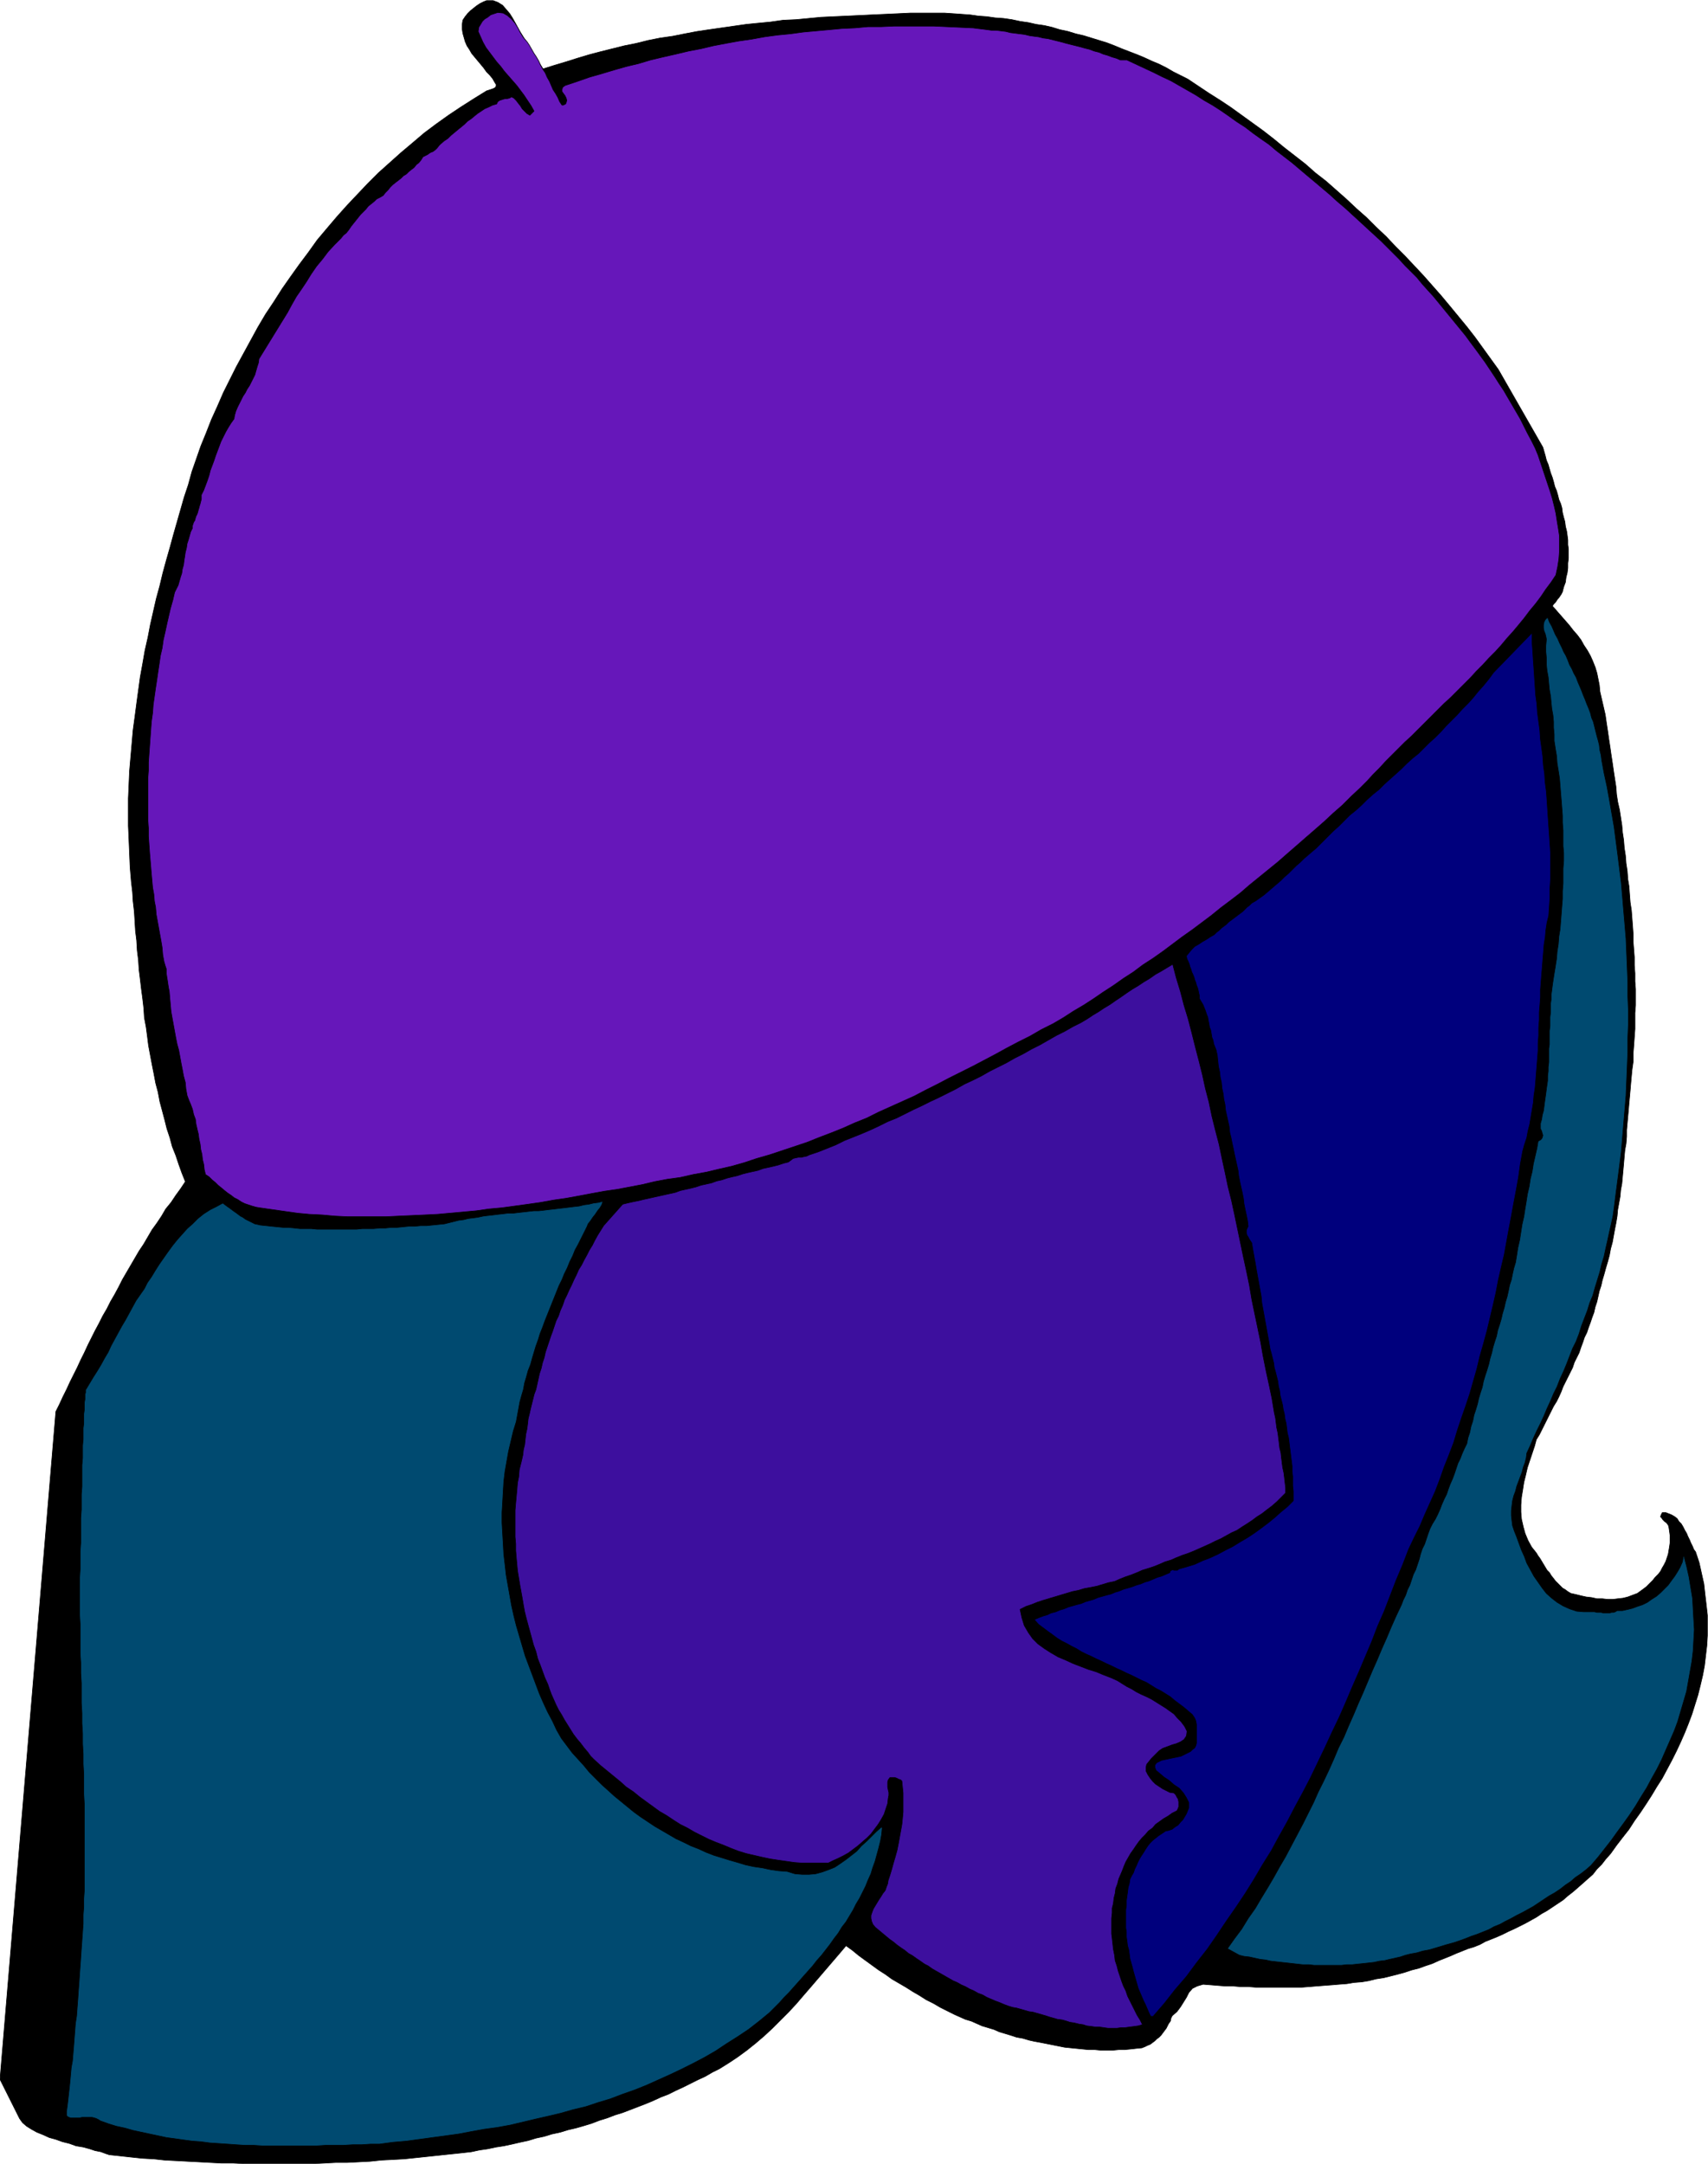
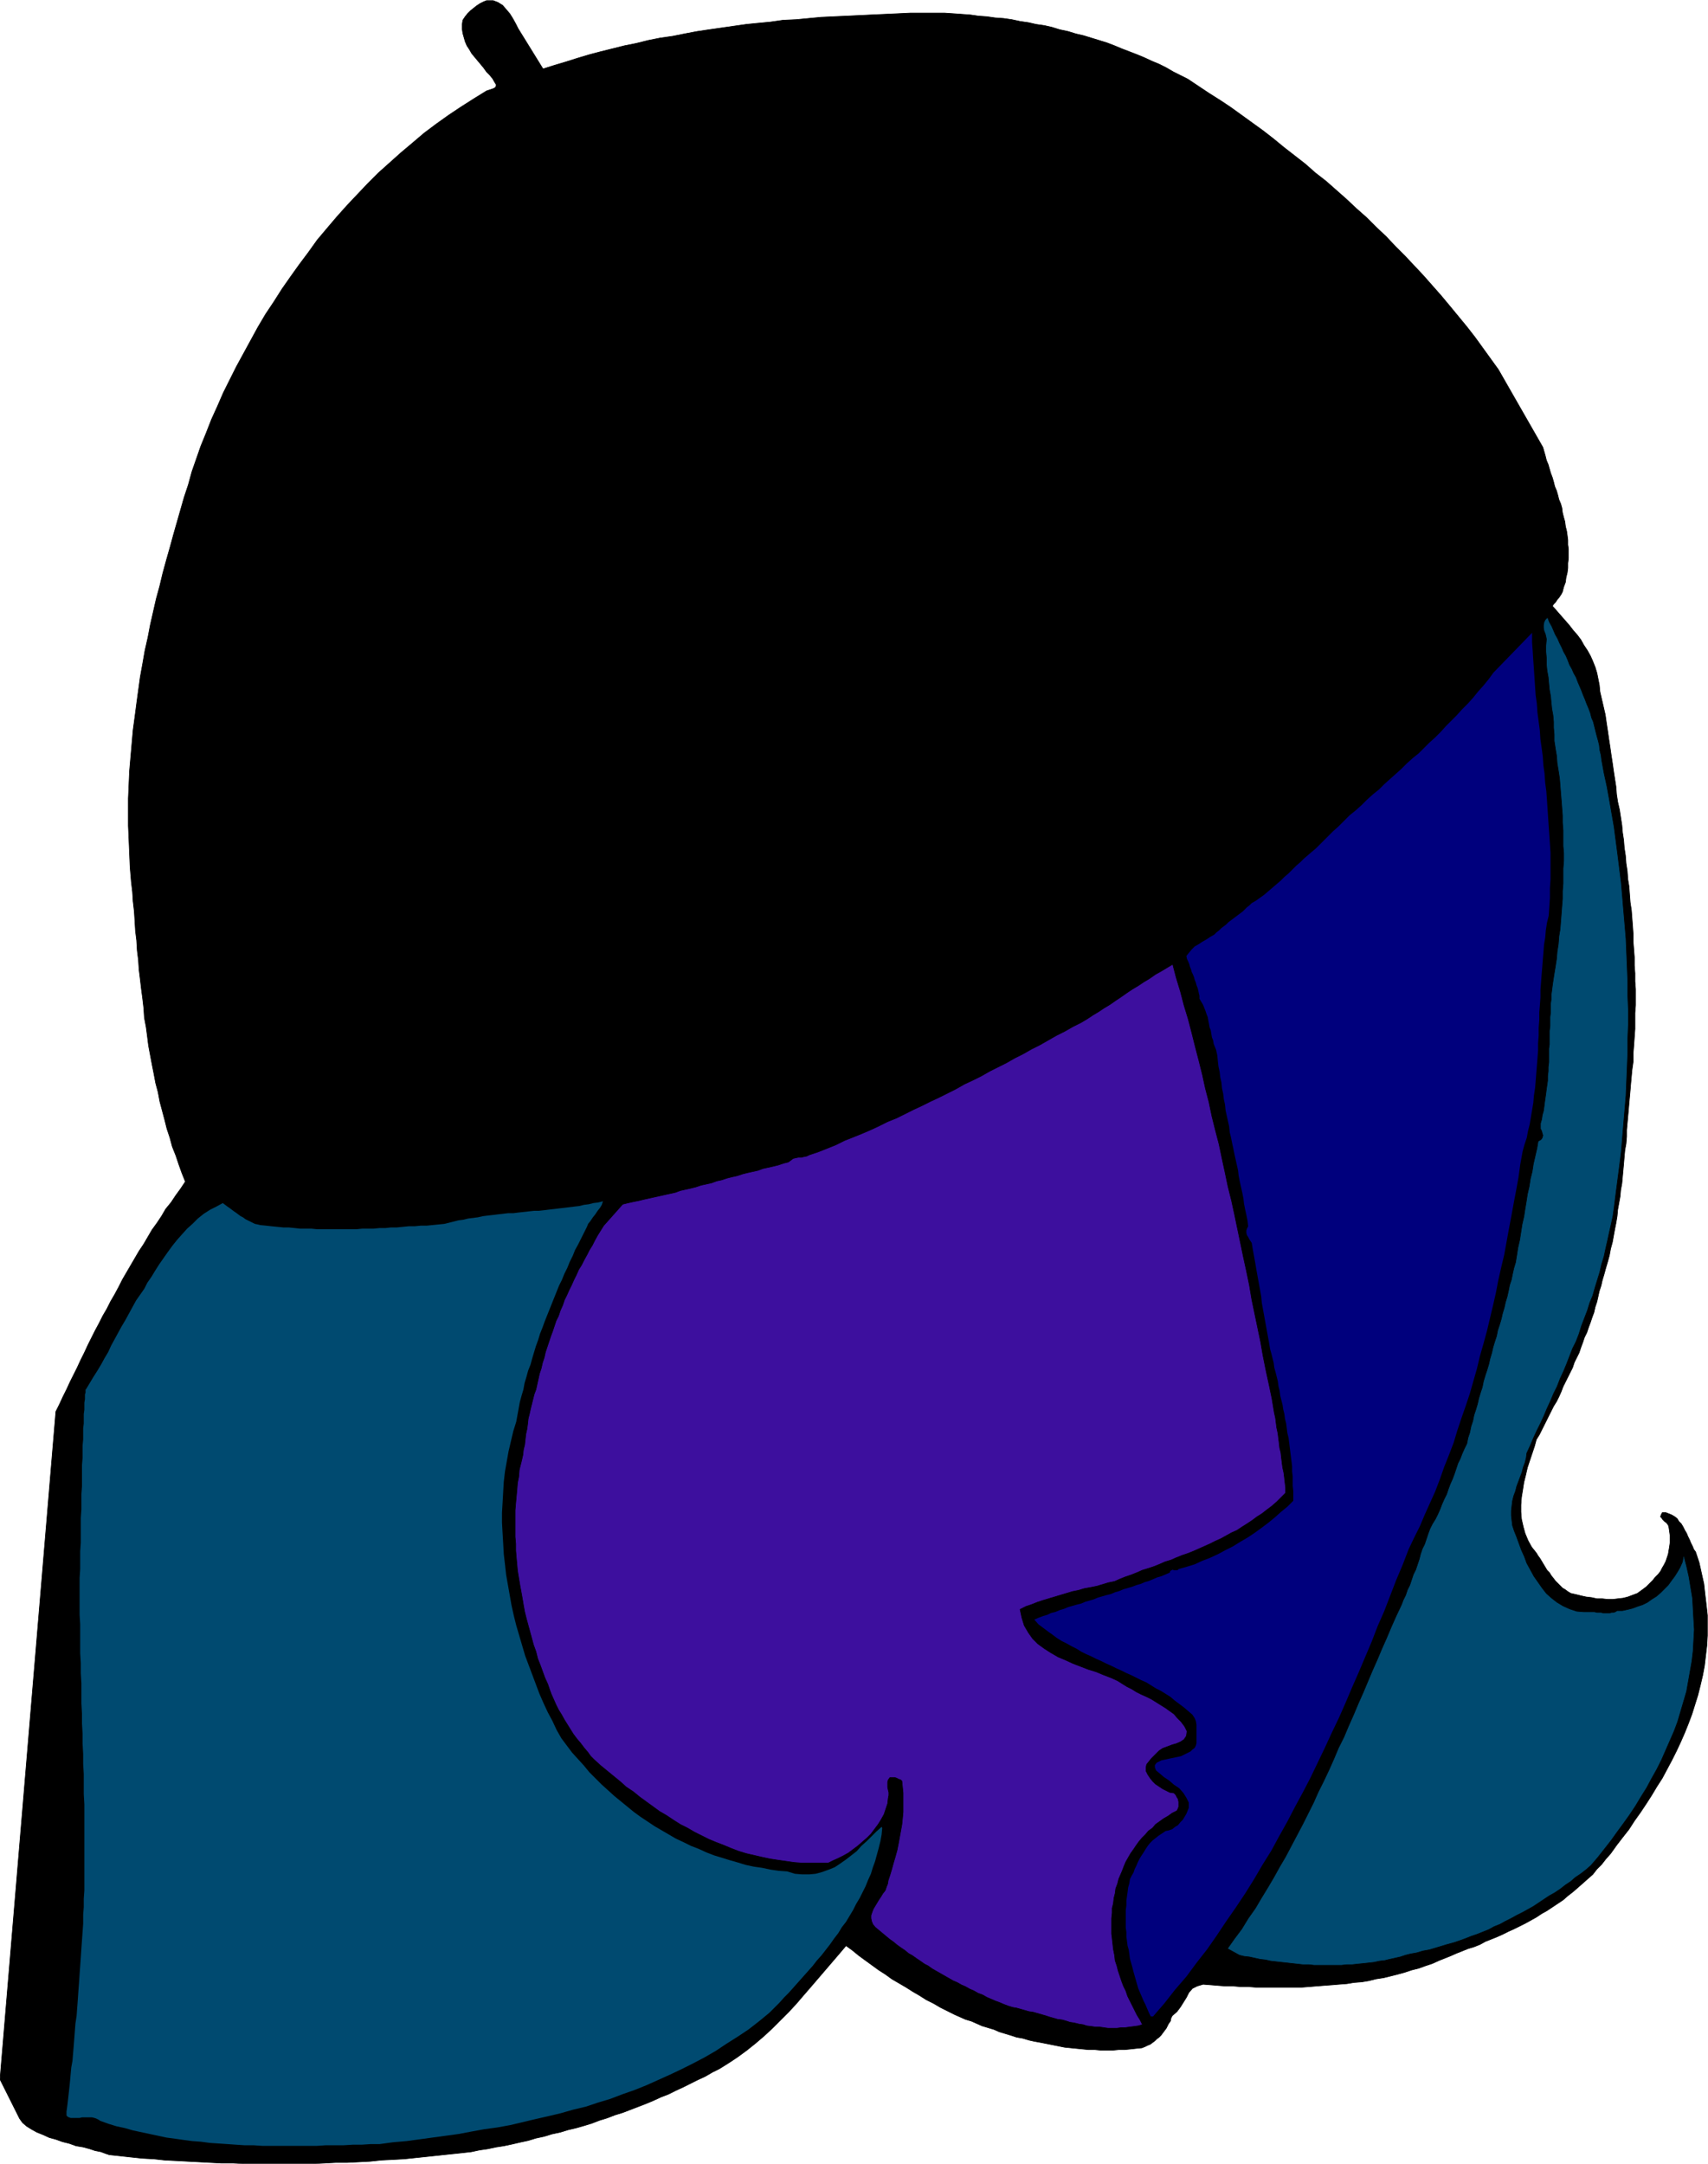
<svg xmlns="http://www.w3.org/2000/svg" fill-rule="evenodd" height="588.515" preserveAspectRatio="none" stroke-linecap="round" viewBox="0 0 2875 3642" width="464.634">
  <style>.pen0{stroke:#000;stroke-width:1;stroke-linejoin:round}.pen1{stroke:none}.brush2{fill:#004a70}</style>
  <path class="pen1" style="fill:#000" d="m0 3500 94-1124 6-12 6-13 6-12 6-13 6-12 6-12 6-13 6-12 6-13 6-12 6-12 7-13 6-12 7-12 6-12 7-12 7-13 6-12 7-12 7-12 7-12 7-12 8-12 7-12 7-12 8-11 8-12 7-12 9-11 8-12 8-11 8-12-6-15-5-14-5-15-6-15-4-15-5-15-4-16-4-15-4-15-3-16-4-15-3-16-3-15-3-16-3-16-2-16-2-15-3-16-1-16-2-17-2-15-2-17-2-16-1-16-2-16-1-17-2-16-1-17-1-16-2-17-1-16-2-17-2-24-1-23-1-24-1-23v-46l1-23 1-23 2-23 2-23 2-23 3-22 3-23 3-22 3-22 4-22 4-23 5-22 4-21 5-22 5-22 6-22 5-21 6-22 6-21 6-22 6-21 6-21 6-21 7-21 6-22 7-20 8-23 9-22 9-23 10-22 10-23 11-22 11-22 12-22 12-22 12-22 13-22 14-21 14-22 14-20 15-21 15-20 15-21 16-19 17-20 17-19 17-18 18-19 18-18 19-17 19-17 19-16 20-17 20-15 21-15 21-14 22-14 21-13 3-1 3-1 3-1 3-1 3-2 1-2v-3l-2-3-4-7-5-6-5-5-5-7-5-6-5-6-5-6-5-6-4-7-4-6-3-7-2-7-2-7-1-7v-8l1-7 4-6 4-5 5-5 5-4 5-4 6-4 6-3 5-2h11l8 3 8 5 6 7 6 7 5 8 5 9 4 8 42 68 19-6 20-6 19-6 20-6 19-5 20-5 20-5 20-4 20-5 20-4 21-3 20-4 21-4 20-3 21-3 21-3 21-3 20-2 21-2 21-3 22-1 21-2 21-2 21-1 22-1 21-1 21-1 22-1 22-1 21-1h58l15 1 14 1 14 1 14 2 14 1 14 2 14 1 14 2 14 3 14 2 13 3 14 2 13 3 13 4 14 3 13 4 13 3 13 4 13 4 13 4 13 5 12 5 13 5 13 5 12 5 13 6 12 5 12 6 12 7 12 6 12 6 18 12 18 12 19 12 18 12 18 13 18 13 18 13 18 14 17 14 18 14 18 14 17 15 18 14 17 15 17 15 17 16 17 15 16 16 17 16 16 17 16 16 16 17 15 16 15 17 15 17 15 18 14 17 14 17 14 18 13 18 13 18 13 18 75 131 2 7 2 7 2 8 3 7 2 7 2 7 3 8 2 7 2 8 3 7 2 7 2 8 3 7 2 7 1 8 2 8 2 7 1 8 2 8 1 7 1 8v8l1 7v16l-1 8v8l-1 8-2 8-1 8-3 8-2 8-2 4-2 3-2 3-2 2-2 3-2 3-3 3-2 3 7 8 7 8 7 8 7 8 7 9 7 8 6 8 5 9 6 9 5 9 4 9 4 10 3 10 2 10 2 10 1 11 3 13 3 13 3 13 2 14 2 13 2 14 2 13 2 14 2 13 2 14 2 13 2 13 1 13 2 13 3 13 2 13 2 13 1 12 2 13 1 13 2 13 1 13 2 13 1 14 2 12 1 14 1 13 2 13 1 13 1 13 1 14v13l1 13 1 13v14l1 13v14l1 13v27l-1 13v27l-1 14-1 14-1 13v14l-2 14-1 11-1 11-1 12-1 11-1 11-1 12-1 11-1 11-1 11v11l-1 12-2 11-1 11-1 12-1 11-1 11-1 11-2 11-1 11-2 11-2 11-1 11-2 12-2 10-2 11-2 11-3 11-2 11-3 11-3 10-3 11-3 10-2 9-3 9-2 9-2 9-3 9-2 9-3 8-3 9-3 8-3 9-4 8-3 9-3 8-3 9-4 8-4 8-3 9-4 8-4 8-4 8-4 8-3 8-4 9-4 8-5 8-4 8-4 8-4 8-4 8-4 8-4 8-5 8-3 11-4 12-4 12-4 12-3 13-3 12-2 13-2 12-1 13v12l1 12 3 13 3 11 5 12 6 11 8 10 3 5 3 4 3 5 3 5 3 5 3 5 4 4 3 5 4 5 3 4 4 4 4 4 4 4 5 3 4 3 5 3 9 2 8 2 9 2 9 1 9 2h9l9 1h9l8-1 9-1 8-2 8-3 8-3 7-5 8-6 6-6 5-5 4-5 5-5 4-5 3-6 3-5 3-6 2-6 2-6 1-6 1-6 1-7v-13l-1-7-1-7-1-3-3-4-3-2-3-3-2-3-2-2 1-3 2-4h6l5 2 5 2 5 3 4 3 3 5 4 4 3 5 3 6 3 5 2 5 3 6 2 5 3 6 2 5 3 4 6 18 4 18 4 18 2 18 2 17 2 18v34l-1 17-2 17-2 17-3 16-4 17-4 16-5 16-5 16-6 16-6 15-7 16-7 15-8 16-8 15-8 15-9 14-9 15-9 14-10 15-10 14-9 14-11 14-10 13-10 14-8 9-7 9-8 8-7 9-8 7-9 8-8 7-8 7-9 7-8 7-9 6-9 6-9 6-9 5-9 6-9 5-9 5-10 5-10 5-9 4-10 5-9 4-10 4-10 4-9 5-10 4-10 3-10 4-10 4-9 4-10 4-10 4-11 5-12 4-11 4-12 3-12 4-11 3-12 3-12 3-13 2-12 3-12 2-13 1-12 2-13 1-12 1-13 1-13 1-12 1-13 1h-77l-13-1h-13l-12-1h-13l-13-1-12-1-13-1-10 3-8 4-6 7-4 8-5 8-5 8-6 8-8 7-2 4-1 5-3 4-2 4-2 4-3 4-3 4-3 4-3 3-4 3-3 3-4 3-4 3-5 2-4 2-5 2-10 1-9 1-10 1h-10l-10 1h-20l-10-1h-11l-10-1-10-1-10-1-10-1-10-2-10-2-10-2-10-2-11-2-9-2-10-3-11-2-9-3-10-3-10-3-9-4-10-3-10-3-9-4-9-4-10-3-9-4-9-4-12-6-12-6-12-7-12-6-11-7-12-7-11-7-12-7-12-7-11-8-11-7-11-8-11-8-11-8-11-9-11-8-11 13-12 14-12 14-12 14-12 14-13 15-12 14-13 14-13 13-14 14-14 13-14 12-15 12-15 11-15 10-16 10-12 6-12 7-13 6-12 6-12 6-13 6-12 6-13 5-13 6-12 5-13 5-13 5-13 5-13 4-13 5-13 4-13 5-13 4-14 4-13 3-13 4-14 3-13 4-14 3-13 4-14 3-13 3-14 3-13 2-14 3-14 2-14 3-18 2-19 2-19 2-19 2-19 2-19 2-19 1-19 1-19 2-19 1-20 1h-19l-19 1-19 1H411l-19-1h-20l-19-1-19-1-19-1-19-1-19-1-18-2-19-1-19-2-18-2-19-2-6-2-8-3-10-2-9-3-11-3-12-2-11-4-12-3-11-4-11-3-11-5-10-4-9-5-8-5-7-6-5-7-33-66z" />
  <path class="pen0" fill="none" d="m0 3500 94-1124h0l6-12 6-13 6-12 6-13 6-12 6-12 6-13 6-12 6-13 6-12 6-12 7-13 6-12 7-12 6-12 7-12 7-13 6-12 7-12 7-12 7-12 7-12 8-12 7-12 7-12 8-11 8-12 7-12 9-11 8-12 8-11 8-12h0l-6-15-5-14-5-15-6-15-4-15-5-15-4-16-4-15-4-15-3-16-4-15-3-16-3-15-3-16-3-16-2-16-2-15-3-16-1-16-2-17-2-15-2-17-2-16-1-16-2-16-1-17-2-16-1-17-1-16-2-17-1-16-2-17h0l-2-24-1-23-1-24-1-23v-46l1-23 1-23 2-23 2-23 2-23 3-22 3-23 3-22 3-22 4-22 4-23 5-22 4-21 5-22 5-22 6-22 5-21 6-22 6-21 6-22 6-21 6-21 6-21 7-21 6-22 7-20h0l8-23 9-22 9-23 10-22 10-23 11-22 11-22 12-22 12-22 12-22 13-22 14-21 14-22 14-20 15-21 15-20 15-21 16-19 17-20 17-19 17-18 18-19 18-18 19-17 19-17 19-16 20-17 20-15 21-15 21-14 22-14 21-13h0l3-1 3-1 3-1 3-1 3-2 1-2v-3l-2-3h0l-4-7-5-6-5-5-5-7-5-6-5-6-5-6-5-6-4-7-4-6-3-7-2-7-2-7-1-7v-8l1-7h0l4-6 4-5 5-5 5-4 5-4 6-4 6-3 5-2h11l8 3 8 5 6 7 6 7 5 8 5 9 4 8 42 68h0l19-6 20-6 19-6 20-6 19-5 20-5 20-5 20-4 20-5 20-4 21-3 20-4 21-4 20-3 21-3 21-3 21-3 20-2 21-2 21-3 22-1 21-2 21-2 21-1 22-1 21-1 21-1 22-1 22-1 21-1h58l15 1 14 1 14 1 14 2 14 1 14 2 14 1 14 2 14 3 14 2 13 3 14 2 13 3 13 4 14 3 13 4 13 3 13 4 13 4 13 4 13 5 12 5 13 5 13 5 12 5 13 6 12 5 12 6 12 7 12 6 12 6h0l18 12 18 12 19 12 18 12 18 13 18 13 18 13 18 14 17 14 18 14 18 14 17 15 18 14 17 15 17 15 17 16 17 15 16 16 17 16 16 17 16 16 16 17 15 16 15 17 15 17 15 18 14 17 14 17 14 18 13 18 13 18 13 18 75 131h0l2 7 2 7 2 8 3 7 2 7 2 7 3 8 2 7 2 8 3 7 2 7 2 8 3 7 2 7 1 8 2 8 2 7 1 8 2 8 1 7 1 8v8l1 7v16l-1 8v8l-1 8-2 8-1 8-3 8-2 8h0l-2 4-2 3-2 3-2 2-2 3-2 3-3 3-2 3h0l7 8 7 8 7 8 7 8 7 9 7 8 6 8 5 9 6 9 5 9 4 9 4 10 3 10 2 10 2 10 1 11h0l3 13 3 13 3 13 2 14 2 13 2 14 2 13 2 14 2 13 2 14 2 13 2 13 1 13 2 13 3 13 2 13h0l2 13 1 12 2 13 1 13 2 13 1 13 2 13 1 14 2 12 1 14 1 13 2 13 1 13 1 13 1 14v13l1 13 1 13v14l1 13v14l1 13v27l-1 13v27l-1 14-1 14-1 13v14l-2 14h0l-1 11-1 11-1 12-1 11-1 11-1 12-1 11-1 11-1 11v11l-1 12-2 11-1 11-1 12-1 11-1 11-1 11-2 11-1 11-2 11-2 11-1 11-2 12-2 10-2 11-2 11-3 11-2 11-3 11-3 10-3 11-3 10h0l-2 9-3 9-2 9-2 9-3 9-2 9-3 8-3 9-3 8-3 9-4 8-3 9-3 8-3 9-4 8-4 8-3 9-4 8-4 8-4 8-4 8-3 8-4 9-4 8-5 8-4 8-4 8-4 8-4 8-4 8-4 8-5 8h0l-3 11-4 12-4 12-4 12-3 13-3 12-2 13-2 12-1 13v12l1 12 3 13 3 11 5 12 6 11 8 10h0l3 5 3 4 3 5 3 5 3 5 3 5 4 4 3 5 4 5 3 4 4 4 4 4 4 4 5 3 4 3 5 3h0l9 2 8 2 9 2 9 1 9 2h9l9 1h9l8-1 9-1 8-2 8-3 8-3 7-5 8-6 6-6h0l5-5 4-5 5-5 4-5 3-6 3-5 3-6 2-6 2-6 1-6 1-6 1-7v-13l-1-7-1-7h0l-1-3-3-4-3-2-3-3-2-3-2-2 1-3 2-4h6l5 2 5 2 5 3 4 3 3 5 4 4 3 5 3 6 3 5 2 5 3 6 2 5 3 6 2 5 3 4h0l6 18 4 18 4 18 2 18 2 17 2 18v34l-1 17-2 17-2 17-3 16-4 17-4 16-5 16-5 16-6 16-6 15-7 16-7 15-8 16-8 15-8 15-9 14-9 15-9 14-10 15-10 14-9 14-11 14-10 13-10 14h0l-8 9-7 9-8 8-7 9-8 7-9 8-8 7-8 7-9 7-8 7-9 6-9 6-9 6-9 5-9 6-9 5-9 5-10 5-10 5-9 4-10 5-9 4-10 4-10 4-9 5-10 4-10 3-10 4-10 4-9 4-10 4-10 4h0l-11 5-12 4-11 4-12 3-12 4-11 3-12 3-12 3-13 2-12 3-12 2-13 1-12 2-13 1-12 1-13 1-13 1-12 1-13 1h-77l-13-1h-13l-12-1h-13l-13-1-12-1-13-1h0l-10 3-8 4-6 7-4 8-5 8-5 8-6 8-8 7h0l-2 4-1 5-3 4-2 4-2 4-3 4-3 4-3 4-3 3-4 3-3 3-4 3-4 3-5 2-4 2-5 2h0l-10 1-9 1-10 1h-10l-10 1h-20l-10-1h-11l-10-1-10-1-10-1-10-1-10-2-10-2-10-2-10-2-11-2-9-2-10-3-11-2-9-3-10-3-10-3-9-4-10-3-10-3-9-4-9-4-10-3-9-4-9-4h0l-12-6-12-6-12-7-12-6-11-7-12-7-11-7-12-7-12-7-11-8-11-7-11-8-11-8-11-8-11-9-11-8h0l-11 13-12 14-12 14-12 14-12 14-13 15-12 14-13 14-13 13-14 14-14 13-14 12-15 12-15 11-15 10-16 10h0l-12 6-12 7-13 6-12 6-12 6-13 6-12 6-13 5-13 6-12 5-13 5-13 5-13 5-13 4-13 5-13 4-13 5-13 4-14 4-13 3-13 4-14 3-13 4-14 3-13 4-14 3-13 3-14 3-13 2-14 3-14 2-14 3h0l-18 2-19 2-19 2-19 2-19 2-19 2-19 1-19 1-19 2-19 1-20 1h-19l-19 1-19 1H411l-19-1h-20l-19-1-19-1-19-1-19-1-19-1-18-2-19-1-19-2-18-2-19-2h0l-6-2-8-3-10-2-9-3-11-3-12-2-11-4-12-3-11-4-11-3-11-5-10-4-9-5-8-5-7-6-5-7-33-66" />
  <path class="pen1 brush2" d="m112 3561 2 2 2 1 3 1h15l4-1h17l4 1 3 1 4 2 3 2 14 5 13 4 14 3 14 4 14 3 14 3 14 3 14 3 15 2 14 2 15 2 14 1 15 2 15 1 15 1 14 1 15 1h15l15 1h91l15-1h30l16-1h15l15-1h15l22-3 23-2 22-3 22-3 22-3 22-3 21-4 22-4 22-3 22-4 21-5 21-5 22-5 21-5 21-6 21-5 21-7 20-6 21-8 20-7 20-8 20-9 20-9 19-9 20-10 19-10 19-11 18-12 19-12 18-12 18-14 17-14 8-8 9-9 8-9 8-8 8-9 8-9 8-9 8-9 8-9 7-9 8-9 7-9 7-9 7-10 7-9 6-10 7-9 6-10 6-10 5-10 6-10 5-10 5-10 4-10 5-11 3-10 4-11 3-11 3-11 3-12 2-11 1-11-1-2-9 8-8 8-8 8-9 8-8 9-9 7-9 7-10 7-9 6-10 4-11 4-11 3-11 1h-12l-12-1-13-4-14-1-14-2-14-3-14-2-14-3-13-4-14-4-13-4-13-4-13-5-13-6-13-5-12-6-13-6-12-7-12-7-12-7-12-8-12-8-11-8-11-9-11-9-11-9-11-10-10-9-10-10-11-11-9-11-10-11-10-11-9-12-9-12-8-14-7-15-8-15-7-15-7-16-6-16-6-16-6-16-6-16-5-17-5-17-5-17-4-16-4-18-3-17-3-17-3-17-2-18-2-17-1-18-1-17-1-18v-17l1-17 1-18 1-17 2-17 3-17 3-17 4-17 4-17 5-16 2-11 2-11 2-11 3-11 3-10 2-11 3-10 3-11 4-10 3-11 3-10 3-10 4-11 3-10 4-10 4-11 4-10 4-10 4-10 4-10 4-10 4-10 5-10 4-10 5-10 4-10 5-10 4-10 5-9 5-10 5-10 5-10 2-5 4-5 4-6 4-5 4-6 4-5 3-5 2-6-8 2-8 1-8 2-8 1-8 2-9 1-8 1-8 1-9 1-8 1-9 1-8 1-9 1h-8l-9 1-9 1-9 1-8 1h-9l-8 1-9 1-8 1-9 1-8 1-9 2-8 1-8 1-8 2-8 1-8 2-8 2-8 2-10 1-10 1-10 1h-10l-10 1h-10l-10 1-10 1h-10l-9 1h-10l-10 1h-19l-10 1h-66l-10-1h-19l-9-1-10-1h-9l-10-1-10-1-9-1-10-1-4-1-5-1-4-2-4-2-4-2-4-2-4-3-4-2-4-3-4-3-3-2-4-3-4-3-3-2-4-3-4-3-11 6-10 5-11 7-10 8-9 9-9 8-9 10-8 9-8 10-8 11-7 10-7 10-7 11-6 10-7 10-5 10-7 10-7 10-6 11-6 11-6 11-6 10-6 11-6 11-6 11-5 11-6 10-6 11-6 10-7 11-6 10-6 10-1 1v5l-1 3v8l-1 6v12l-1 7v16l-1 8v19l-1 10v21l-1 12v36l-1 13v26l-1 14v42l-1 14v30l-1 15v62l1 16v49l1 16v17l1 17v34l1 17v17l1 17v17l1 17v17l1 17v34l1 17v145l-1 14v14l-1 13v15l-1 14-1 14-1 14-1 15-1 14-1 14-1 15-1 13-1 15-1 13-1 14-2 13-1 13-1 13-1 13-1 12-1 12-2 11-1 11-1 11-1 10-1 9-1 9-1 9-1 8-1 7v7z" />
-   <path class="pen0" fill="none" d="M112 3561h0l2 2 2 1 3 1h15l4-1h17l4 1 3 1 4 2 3 2h0l14 5 13 4 14 3 14 4 14 3 14 3 14 3 14 3 15 2 14 2 15 2 14 1 15 2 15 1 15 1 14 1 15 1h15l15 1h91l15-1h30l16-1h15l15-1h15l22-3 23-2 22-3 22-3 22-3 22-3 21-4 22-4 22-3 22-4 21-5 21-5 22-5 21-5 21-6 21-5 21-7 20-6 21-8 20-7 20-8 20-9 20-9 19-9 20-10 19-10 19-11 18-12 19-12 18-12 18-14 17-14h0l8-8 9-9 8-9 8-8 8-9 8-9 8-9 8-9 8-9 7-9 8-9 7-9 7-9 7-10 7-9 6-10 7-9 6-10 6-10 5-10 6-10 5-10 5-10 4-10 5-11 3-10 4-11 3-11 3-11 3-12 2-11 1-11-1-2h0l-9 8-8 8-8 8-9 8-8 9-9 7-9 7-10 7-9 6-10 4-11 4-11 3-11 1h-12l-12-1-13-4h0l-14-1-14-2-14-3-14-2-14-3-13-4-14-4-13-4-13-4-13-5-13-6-13-5-12-6-13-6-12-7-12-7-12-7-12-8-12-8-11-8-11-9-11-9-11-9-11-10-10-9-10-10-11-11-9-11-10-11-10-11-9-12-9-12h0l-8-14-7-15-8-15-7-15-7-16-6-16-6-16-6-16-6-16-5-17-5-17-5-17-4-16-4-18-3-17-3-17-3-17-2-18-2-17-1-18-1-17-1-18v-17l1-17 1-18 1-17 2-17 3-17 3-17 4-17 4-17 5-16h0l2-11 2-11 2-11 3-11 3-10 2-11 3-10 3-11 4-10 3-11 3-10 3-10 4-11 3-10 4-10 4-11 4-10 4-10 4-10 4-10 4-10 4-10 5-10 4-10 5-10 4-10 5-10 4-10 5-9 5-10 5-10 5-10h0l2-5 4-5 4-6 4-5 4-6 4-5 3-5 2-6h0l-8 2-8 1-8 2-8 1-8 2-9 1-8 1-8 1-9 1-8 1-9 1-8 1-9 1h-8l-9 1-9 1-9 1-8 1h-9l-8 1-9 1-8 1-9 1-8 1-9 2-8 1-8 1-8 2-8 1-8 2-8 2-8 2h0l-10 1-10 1-10 1h-10l-10 1h-10l-10 1-10 1h-10l-9 1h-10l-10 1h-19l-10 1h-66l-10-1h-19l-9-1-10-1h-9l-10-1-10-1-9-1-10-1h0l-4-1-5-1-4-2-4-2-4-2-4-2-4-3-4-2-4-3-4-3-3-2-4-3-4-3-3-2-4-3-4-3h0l-11 6-10 5-11 7-10 8-9 9-9 8-9 10-8 9-8 10-8 11-7 10-7 10-7 11-6 10-7 10-5 10h0l-7 10-7 10-6 11-6 11-6 11-6 10-6 11-6 11-6 11-5 11-6 10-6 11-6 10-7 11-6 10-6 10h0l-1 1v5l-1 3v8l-1 6v12l-1 7v16l-1 8v19l-1 10v21l-1 12v36l-1 13v26l-1 14v42l-1 14v30h0l-1 15v62l1 16v49l1 16v17l1 17v34l1 17v17l1 17v17l1 17v17l1 17v34l1 17v132h0v13l-1 14v14l-1 13v15l-1 14-1 14-1 14-1 15-1 14-1 14-1 15-1 13-1 15-1 13-1 14-2 13-1 13-1 13-1 13-1 12-1 12-2 11-1 11-1 11-1 10-1 9-1 9-1 9-1 8-1 7v7" />
-   <path class="pen1" style="fill:#6617ba" d="m887 70 4 6 4 7 4 7 4 6 4 7 3 7 4 7 4 6 3 7 4 7 3 7 3 7 4 6 4 7 3 7 4 6h2l2-1 2-1 1-2 1-4-1-4-2-4-3-4-2-3v-3l1-4 4-3 21-7 20-7 21-6 20-6 21-6 21-5 20-6 21-5 22-5 21-5 21-4 21-5 21-4 22-4 21-3 22-4 22-3 21-2 22-3 22-2 22-2 21-2 22-1 22-2h22l22-1h67l22 1 22 1 22 1 8 1 8 1 8 1 7 1h8l8 1 8 1 8 2 8 1 8 1 8 1 8 2 7 1 8 1 8 2 8 1 8 2 8 2 8 2 7 2 8 2 8 2 8 2 7 2 8 2 8 3 8 2 7 3 7 2 8 3 7 2 7 3h11l15 7 15 7 15 7 14 7 15 7 14 8 14 8 14 8 14 9 14 8 14 9 13 9 14 10 14 9 13 10 14 10 13 9 13 11 13 10 13 10 13 11 13 11 12 10 13 11 13 11 12 11 13 11 12 11 12 11 13 12 12 11 12 11 10 10 10 10 10 10 10 11 10 10 10 10 9 11 9 10 10 11 9 11 9 11 9 11 9 11 9 11 9 11 8 11 9 12 8 11 8 11 8 12 8 12 7 11 8 12 7 12 7 12 7 12 7 12 6 12 6 12 7 13 6 12 5 12 4 12 4 12 4 12 4 12 4 12 4 13 3 12 3 13 2 13 2 12 2 13v26l-1 13-2 13-3 14-8 12-9 12-8 12-9 12-10 12-9 12-9 11-10 12-10 11-10 12-10 11-11 11-10 11-11 11-10 11-11 11-11 11-11 11-11 10-11 11-11 11-11 11-11 11-11 11-11 10-11 11-11 11-11 11-10 11-11 11-10 11-11 11-15 14-15 15-16 14-15 14-16 14-15 13-16 14-15 13-16 14-16 13-16 13-16 13-15 13-17 13-16 12-16 13-16 12-16 12-17 12-16 12-16 12-17 12-17 11-16 12-17 11-17 12-17 11-16 11-17 11-17 10-17 11-17 10-20 10-19 11-20 10-19 10-20 11-19 10-19 10-20 10-20 10-19 10-20 10-19 10-20 9-20 9-20 9-20 10-20 8-20 9-20 8-21 8-20 8-21 7-21 7-21 7-21 6-21 7-21 6-22 5-21 5-22 4-22 5-22 3-21 4-21 5-21 4-21 4-21 3-22 4-21 4-22 4-21 3-22 4-21 3-22 3-22 3-22 2-21 3-22 2-22 2-22 2-21 1-22 1-22 1-21 1h-65l-21-1-22-2-21-1-21-2-21-3-21-3-21-3-6-1-7-2-6-2-6-2-6-3-6-4-6-3-5-4-6-4-5-4-6-5-5-4-5-5-5-4-5-5-6-4-2-8-1-9-2-8-1-9-2-8-1-9-2-9-1-8-2-8-2-9-1-8-3-8-2-9-3-8-3-7-3-8-2-11-1-11-3-11-2-11-2-10-2-11-2-11-3-11-2-10-2-11-2-11-2-11-2-11-1-11-1-11-1-12-1-5-1-6-1-7-1-6-1-7v-7l-2-6-2-7-2-11-1-12-2-12-2-11-2-11-2-11-2-11-1-12-2-10-1-12-2-11-1-11-1-11-1-12-1-12-1-12-1-14-1-14v-14l-1-14v-70l1-13v-14l1-14 1-14 1-14 1-14 1-13 2-14 1-14 2-14 2-14 2-13 2-14 2-13 2-14 3-13 2-14 3-13 3-14 3-13 3-13 4-14 3-13 3-6 3-6 2-7 2-7 2-6 1-7 2-7 1-8 1-6 1-7 2-8 1-7 2-6 2-7 2-7 3-6v-4l1-3 1-3 2-3 1-4 1-3 2-4 1-3 1-4 1-3 1-4 1-3 1-4 1-4v-7l4-8 3-8 3-8 3-9 2-8 3-8 3-8 3-9 3-8 3-8 3-8 4-8 4-8 4-7 5-8 5-7 1-6 2-7 3-7 3-6 3-6 3-6 4-6 3-6 4-6 3-6 3-6 3-6 2-7 2-7 2-6 1-7 8-13 8-13 8-13 8-13 8-13 8-13 7-13 8-14 9-13 8-12 8-13 9-13 10-12 9-12 11-12 11-11 4-5 5-4 4-5 4-6 4-5 4-5 4-5 4-5 4-4 5-5 4-5 5-4 5-4 4-4 6-3 5-3 4-5 4-4 4-5 4-4 5-4 4-3 5-4 4-4 5-3 4-4 5-4 4-3 4-5 4-3 4-5 3-5 4-2 4-2 4-3 5-2 4-3 3-3 3-4 3-3 6-5 6-4 5-5 6-5 6-5 5-4 6-5 5-5 6-4 6-5 5-4 6-4 6-4 7-3 6-3 7-2 2-4 3-2 3-1 3-1 4-1h3l4-1 3-2 4 2 4 4 3 4 4 5 3 5 4 4 4 4 5 3 7-7-5-9-6-9-6-9-6-8-6-8-7-8-7-8-7-8-6-8-7-8-6-8-6-8-6-8-5-9-4-9-4-9 1-7 3-5 3-5 4-4 5-3 5-4 6-2 6-2 9 1 7 4 7 6 6 7 5 8 4 8 5 8 6 7z" />
-   <path class="pen0" fill="none" d="M887 70h0l4 6 4 7 4 7 4 6 4 7 3 7 4 7 4 6 3 7 4 7 3 7 3 7 4 6 4 7 3 7 4 6h2l2-1 2-1 1-2h0l1-4-1-4-2-4-3-4-2-3v-3l1-4 4-3h0l21-7 20-7 21-6 20-6 21-6 21-5 20-6 21-5 22-5 21-5 21-4 21-5 21-4 22-4 21-3 22-4 22-3 21-2 22-3 22-2 22-2 21-2 22-1 22-2h22l22-1h67l22 1 22 1 22 1h0l8 1 8 1 8 1 7 1h8l8 1 8 1 8 2 8 1 8 1 8 1 8 2 7 1 8 1 8 2 8 1 8 2 8 2 8 2 7 2 8 2 8 2 8 2 7 2 8 2 8 3 8 2 7 3 7 2 8 3 7 2 7 3h11l15 7 15 7 15 7 14 7 15 7 14 8 14 8 14 8 14 9 14 8 14 9 13 9 14 10 14 9 13 10 14 10 13 9 13 11 13 10 13 10 13 11 13 11 12 10 13 11 13 11 12 11 13 11 12 11 12 11 13 12 12 11 12 11h0l10 10 10 10 10 10 10 11 10 10 10 10 9 11 9 10 10 11 9 11 9 11 9 11 9 11 9 11 9 11 8 11 9 12 8 11 8 11 8 12 8 12 7 11 8 12 7 12 7 12 7 12 7 12 6 12 6 12 7 13 6 12 5 12h0l4 12 4 12 4 12 4 12 4 12 4 13 3 12 3 13 2 13 2 12 2 13v26l-1 13-2 13-3 14h0l-8 12-9 12-8 12-9 12-10 12-9 12-9 11-10 12-10 11-10 12-10 11-11 11-10 11-11 11-10 11-11 11-11 11-11 11-11 10-11 11-11 11-11 11-11 11-11 11-11 10-11 11-11 11-11 11-10 11-11 11-10 11-11 11h0l-15 14-15 15-16 14-15 14-16 14-15 13-16 14-15 13-16 14-16 13-16 13-16 13-15 13-17 13-16 12-16 13-16 12-16 12-17 12-16 12-16 12-17 12-17 11-16 12-17 11-17 12-17 11-16 11-17 11-17 10-17 11-17 10h0l-20 10-19 11-20 10-19 10-20 11-19 10-19 10-20 10-20 10-19 10-20 10-19 10-20 9-20 9-20 9-20 10-20 8-20 9-20 8-21 8-20 8-21 7-21 7-21 7-21 6-21 7-21 6-22 5-21 5-22 4-22 5-22 3h0l-21 4-21 5-21 4-21 4-21 3-22 4-21 4-22 4-21 3-22 4-21 3-22 3-22 3-22 2-21 3-22 2-22 2-22 2-21 1-22 1-22 1-21 1h-65l-21-1-22-2-21-1-21-2-21-3-21-3-21-3h0l-6-1-7-2-6-2-6-2-6-3-6-4-6-3-5-4-6-4-5-4-6-5-5-4-5-5-5-4-5-5-6-4h0l-2-8-1-9-2-8-1-9-2-8-1-9-2-9-1-8-2-8-2-9-1-8-3-8-2-9-3-8-3-7-3-8h0l-2-11-1-11-3-11-2-11-2-10-2-11-2-11-3-11-2-10-2-11-2-11-2-11-2-11-1-11-1-11-1-12h0l-1-5-1-6-1-7-1-6-1-7v-7l-2-6-2-7h0l-2-11-1-12-2-12-2-11-2-11-2-11-2-11-1-12-2-10-1-12-2-11-1-11-1-11-1-12-1-12-1-12h0l-1-14-1-14v-14l-1-14v-70l1-13v-14l1-14 1-14 1-14 1-14 1-13 2-14 1-14 2-14 2-14 2-13 2-14 2-13 2-14 3-13 2-14 3-13 3-14 3-13 3-13 4-14 3-13h0l3-6 3-6 2-7 2-7 2-6 1-7 2-7 1-8 1-6 1-7 2-8 1-7 2-6 2-7 2-7 3-6h0v-4l1-3 1-3 2-3 1-4 1-3 2-4 1-3 1-4 1-3 1-4 1-3 1-4 1-4v-7h0l4-8 3-8 3-8 3-9 2-8 3-8 3-8 3-9 3-8 3-8 3-8 4-8 4-8 4-7 5-8 5-7h0l1-6 2-7 3-7 3-6 3-6 3-6 4-6 3-6 4-6 3-6 3-6 3-6 2-7 2-7 2-6 1-7h0l8-13 8-13 8-13 8-13 8-13 8-13 7-13 8-14 9-13 8-12 8-13 9-13 10-12 9-12 11-12 11-11h0l4-5 5-4 4-5 4-6 4-5 4-5 4-5 4-5 4-4 5-5 4-5 5-4 5-4 4-4 6-3 5-3h0l4-5 4-4 4-5 4-4 5-4 4-3 5-4 4-4 5-3 4-4 5-4 4-3 4-5 4-3 4-5 3-5h0l4-2 4-2 4-3 5-2 4-3 3-3 3-4 3-3h0l6-5 6-4 5-5 6-5 6-5 5-4 6-5 5-5 6-4 6-5 5-4 6-4 6-4 7-3 6-3 7-2h0l2-4 3-2 3-1 3-1 4-1h3l4-1 3-2h0l4 2 4 4 3 4 4 5 3 5 4 4 4 4 5 3 7-7h0l-5-9-6-9-6-9-6-8-6-8-7-8-7-8-7-8-6-8-7-8-6-8-6-8-6-8-5-9-4-9-4-9h0l1-7 3-5 3-5 4-4 5-3 5-4 6-2 6-2h0l9 1 7 4 7 6 6 7 5 8 4 8 5 8 6 7" />
  <path class="pen1 brush2" d="m2696 1279 4 22 5 23 4 22 4 23 4 23 3 23 3 23 3 24 3 24 2 23 2 24 2 23 2 24 1 24 1 24 1 24v24l1 24v24l-1 24v24l-1 24-1 24-1 24-2 24-2 23-2 24-2 24-3 24-3 23-3 23-3 24-2 14-3 14-3 13-3 14-3 13-3 14-4 13-3 13-4 13-4 13-4 14-5 12-4 13-5 13-5 13-4 13-5 13-6 12-5 13-5 13-5 12-6 13-5 13-6 12-5 12-6 13-5 12-6 13-6 12-6 13-5 12-6 13-1 8-2 8-3 8-2 8-3 8-3 8-3 8-2 8-3 8-2 8-1 8-1 9v8l1 9 1 8 3 9 4 10 4 11 4 11 5 11 4 11 6 11 6 11 7 10 7 10 7 9 9 8 9 7 10 6 11 5 12 4 12 1h18l4 1h7l4 1h10l4-1h3l3-1 3-2h9l9-2 8-2 8-3 9-3 8-4 7-5 8-5 7-6 7-7 6-6 5-7 6-8 5-8 4-7 4-9 2-12 5 19 4 18 3 18 3 18 1 18 1 18 1 17-1 18-1 18-2 17-3 17-3 17-3 17-5 17-5 17-5 17-6 16-7 16-7 16-7 16-8 16-9 16-8 15-10 16-9 15-10 15-10 14-11 15-10 14-11 14-11 14-12 14-8 7-9 7-9 6-8 7-9 6-9 7-9 6-9 5-9 6-9 6-9 6-9 5-9 5-10 5-9 5-10 5-9 5-10 4-9 5-10 4-10 4-9 3-10 4-11 4-9 3-11 3-10 3-10 3-10 3-11 2-10 3-11 2-8 2-9 3-9 2-9 2-8 2-9 1-9 2-9 1-9 1-10 1-9 1h-9l-9 1h-46l-9-1h-10l-9-1-9-1-9-1-9-1-9-1-9-1-9-2-9-1-9-2-9-2-9-1-8-2-20-11 12-17 12-16 11-18 12-17 10-17 11-18 10-17 10-18 10-17 10-19 9-17 10-19 9-18 9-18 8-18 9-18 9-19 8-18 8-19 9-18 8-19 8-18 8-19 8-18 8-19 8-19 8-18 8-19 8-18 8-19 8-18 9-19 3-8 4-8 3-9 4-8 3-9 3-9 4-8 3-9 3-9 2-8 3-9 4-8 3-9 3-9 3-8 4-8 5-8 4-8 4-9 3-8 4-9 4-8 3-9 3-8 4-9 3-8 3-9 3-9 4-8 3-8 4-9 4-8 2-10 3-9 2-10 3-9 2-10 3-9 3-10 2-9 3-10 3-9 2-10 3-10 3-9 3-10 2-9 3-10 2-9 3-10 3-9 2-10 3-9 3-10 2-9 3-10 2-9 3-10 2-9 2-10 3-9 2-10 2-9 3-10 2-12 2-13 3-13 2-13 2-13 3-13 2-13 2-12 2-13 3-13 2-13 3-12 2-13 3-13 3-13 2-12 5-3 2-3 1-4-1-3-1-4-2-4v-9l2-7 1-7 2-7 1-7 1-8 1-7 1-7 1-8 1-7 1-7v-8l1-8v-7l1-8v-23l1-7v-23l1-8v-15l1-8v-15l1-7v-8l1-7 1-8 1-7 2-13 2-12 2-13 1-12 2-13 1-13 2-12 1-13 1-13 1-13 1-12v-13l1-13v-25l1-13v-13l-1-12v-26l-1-13v-12l-1-13-1-13-1-12-1-13-1-12-2-13-2-12-1-13-2-12-2-13v-11l-1-11v-10l-1-11-2-11-1-10-1-11-2-11-1-10-1-11-2-11-1-10v-11l-1-11v-10l1-11-1-5-1-4-2-5-1-5v-5l1-5 2-4 4-4 3 8 4 7 3 7 3 7 4 7 3 7 4 8 3 7 4 7 3 7 3 8 4 7 3 7 4 7 3 8 3 7 3 7 3 8 3 7 3 8 3 7 3 8 2 8 3 7 2 8 2 8 2 8 2 7 2 8 1 9 2 8 1 8z" />
  <path class="pen0" fill="none" d="M2696 1279h0l4 22 5 23 4 22 4 23 4 23 3 23 3 23 3 24 3 24 2 23 2 24 2 23 2 24 1 24 1 24 1 24v24l1 24v24l-1 24v24l-1 24-1 24-1 24-2 24-2 23-2 24-2 24-3 24-3 23-3 23-3 24h0l-2 14-3 14-3 13-3 14-3 13-3 14-4 13-3 13-4 13-4 13-4 14-5 12-4 13-5 13-5 13-4 13-5 13-6 12-5 13-5 13-5 12-6 13-5 13-6 12-5 12-6 13-5 12-6 13-6 12-6 13-5 12-6 13h0l-1 8-2 8-3 8-2 8-3 8-3 8-3 8-2 8-3 8-2 8-1 8-1 9v8l1 9 1 8 3 9h0l4 10 4 11 4 11 5 11 4 11 6 11 6 11 7 10 7 10 7 9 9 8 9 7 10 6 11 5 12 4 12 1h18l4 1h7l4 1h10l4-1h3l3-1 3-2h9l9-2 8-2 8-3 9-3 8-4 7-5 8-5 7-6 7-7 6-6 5-7 6-8 5-8 4-7 4-9 2-12h0l5 19 4 18 3 18 3 18 1 18 1 18 1 17-1 18-1 18-2 17-3 17-3 17-3 17-5 17-5 17-5 17-6 16-7 16-7 16-7 16-8 16-9 16-8 15-10 16-9 15-10 15-10 14-11 15-10 14-11 14-11 14-12 14h0l-8 7-9 7-9 6-8 7-9 6-9 7-9 6-9 5-9 6-9 6-9 6-9 5-9 5-10 5-9 5-10 5-9 5-10 4-9 5-10 4-10 4-9 3-10 4-11 4-9 3-11 3-10 3-10 3-10 3-11 2-10 3-11 2h0l-8 2-9 3-9 2-9 2-8 2-9 1-9 2-9 1-9 1-10 1-9 1h-9l-9 1h-46l-9-1h-10l-9-1-9-1-9-1-9-1-9-1-9-1-9-2-9-1-9-2-9-2-9-1-8-2-20-11h0l12-17 12-16 11-18 12-17 10-17 11-18 10-17 10-18 10-17 10-19 9-17 10-19 9-18 9-18 8-18 9-18 9-19 8-18 8-19 9-18 8-19 8-18 8-19 8-18 8-19 8-19 8-18 8-19 8-18 8-19 8-18 9-19h0l3-8 4-8 3-9 4-8 3-9 3-9 4-8 3-9 3-9 2-8 3-9 4-8 3-9 3-9 3-8 4-8h0l5-8 4-8 4-9 3-8 4-9 4-8 3-9 3-8 4-9 3-8 3-9 3-9 4-8 3-8 4-9 4-8h0l2-10 3-9 2-10 3-9 2-10 3-9 3-10 2-9 3-10 3-9 2-10 3-10 3-9 3-10 2-9 3-10 2-9 3-10 3-9 2-10 3-9 3-10 2-9 3-10 2-9 3-10 2-9 2-10 3-9 2-10 2-9 3-10h0l2-12 2-13 3-13 2-13 2-13 3-13 2-13 2-12 2-13 3-13 2-13 3-12 2-13 3-13 3-13 2-12h0l5-3 2-3 1-4-1-3-1-4-2-4v-9h0l2-7 1-7 2-7 1-7 1-8 1-7 1-7 1-8 1-7 1-7v-8l1-8v-7l1-8v-23l1-7v-23l1-8v-15l1-8v-15l1-7v-8l1-7 1-8 1-7h0l2-13 2-12 2-13 1-12 2-13 1-13 2-12 1-13 1-13 1-13 1-12v-13l1-13v-25l1-13v-13l-1-12v-26l-1-13v-12l-1-13-1-13-1-12-1-13-1-12-2-13-2-12-1-13-2-12-2-13h0v-11l-1-11v-10l-1-11-2-11-1-10-1-11-2-11-1-10-1-11-2-11-1-10v-11l-1-11v-10l1-11h0l-1-5-1-4-2-5-1-5v-5l1-5 2-4 4-4h0l3 8 4 7 3 7 3 7 4 7 3 7 4 8 3 7 4 7 3 7 3 8 4 7 3 7 4 7 3 8 3 7 3 7 3 8 3 7 3 8 3 7 3 8 2 8 3 7 2 8 2 8 2 8 2 7 2 8 1 9 2 8 1 8" />
  <path class="pen1" style="fill:#00007d" d="m2607 1541-3 12-2 13-1 12-2 12-1 13-1 12-1 13-1 12-1 13-1 13v13l-1 13-1 12v13l-1 13v13l-1 13v12l-1 13-1 13-1 12-1 13-1 12-2 13-1 12-2 12-2 12-2 12-3 12-2 11-4 12-3 11-4 22-3 22-4 22-4 21-4 22-4 21-4 22-4 22-5 21-5 22-4 21-5 22-5 21-5 21-6 22-6 21-5 21-6 21-6 21-7 21-7 20-7 21-6 20-8 21-8 20-7 20-8 21-9 20-9 20-8 19-10 20-9 19-10 26-11 26-10 26-10 26-11 25-10 26-11 26-11 26-11 25-11 26-11 25-12 25-12 26-12 25-12 25-13 25-13 24-13 25-14 25-13 24-15 24-14 24-15 24-16 24-16 23-16 24-16 23-18 23-17 23-19 22-18 23-19 22h-4l-3-6-3-7-3-7-3-6-3-7-3-7-3-7-2-7-2-7-2-7-2-7-2-8-2-7-2-7-1-8-1-7-2-7-1-8-1-7v-8l-1-7v-30l1-8v-8l1-7 1-7 1-8 2-7 1-7 3-6 3-5 2-6 3-6 2-5 3-6 3-5 4-6 3-5 4-6 4-5 4-4 5-4 5-4 6-4 6-4 5-1 6-2 5-4 5-3 4-5 4-4 3-5 3-5 4-10v-9l-4-8-5-8-7-8-9-6-8-7-9-6-7-6-6-5-2-5v-4l3-4 8-4 14-3 19-4 4-2 4-2 4-2 4-2 3-3 4-3 2-4 1-4v-31l-1-6-2-5-4-6-7-6-7-6-8-6-8-6-7-6-8-5-8-5-8-4-8-5-8-5-9-4-8-4-8-4-9-4-8-4-9-4-8-4-9-4-8-4-9-4-8-4-9-4-8-4-8-5-8-4-9-5-8-4-8-5-8-6-7-5-8-6-8-6-7-8 7-3 8-3 7-2 6-3 8-2 7-3 7-2 7-3 7-2 7-2 8-2 7-3 7-2 7-2 7-3 7-2 7-2 8-2 7-3 7-2 7-3 7-2 7-2 8-3 7-2 7-3 7-2 7-3 7-3 7-2 7-3 7-3 1-3 2-1 2-1 2 1h6l2-2 14-4 13-4 13-6 13-5 13-6 13-7 12-6 13-8 12-7 12-8 11-8 12-9 11-9 10-9 11-9 10-10v-16l-1-9v-16l-1-8v-9l-1-8-1-8-1-8-1-8-1-8-1-8-2-8-1-8-1-8-2-8-1-8-2-8-1-7-2-8-2-8-1-8-2-8-1-8-2-8-2-8-2-7-1-8-2-8-2-8-2-7-2-12-2-11-2-11-2-11-2-11-2-11-2-11-1-11-2-11-2-11-2-11-2-11-2-12-2-11-2-11-2-12-2-3-2-3-2-4-2-3-1-4v-4l1-3 2-4-1-9-2-10-2-9-2-10-1-9-2-10-2-9-2-9-2-10-1-9-2-9-2-9-2-9-2-10-2-9-2-10-2-8-1-10-2-9-2-9-2-9-1-10-2-9-1-9-2-9-1-10-2-9-1-9-2-9-1-9-1-10-2-9-2-5-2-5-1-6-2-5-1-6-1-6-2-5-1-6-1-5-1-6-2-5-2-6-2-5-2-5-3-5-3-5v-5l-1-4-1-5-1-4-2-5-1-4-2-5-1-4-2-5-2-4-1-4-2-5-1-4-2-5-2-4-1-5 4-5 5-6 5-5 7-4 6-4 7-4 6-4 7-4 4-4 4-3 4-4 4-3 4-3 4-4 4-3 4-3 4-3 4-3 4-3 4-3 4-4 3-3 4-3 4-4 7-4 7-5 7-5 7-6 7-6 7-6 7-6 6-6 7-6 7-7 6-6 7-6 6-6 7-6 7-6 6-5 10-10 9-9 10-10 9-8 10-10 9-9 10-8 10-9 9-9 10-9 10-8 9-9 10-9 9-8 10-9 9-9 10-9 10-8 9-9 9-9 10-9 9-9 9-10 9-9 9-9 9-10 10-10 9-10 8-10 9-10 9-11 8-11 65-67v16l1 14 1 16 1 14 1 15 1 15 1 15 2 14 1 15 2 15 2 15 1 15 2 14 2 15 1 15 2 14 1 15 2 15 1 14 1 15 1 15 1 15 1 14 1 15 1 15v45l-1 15v16l-1 15-1 15z" />
-   <path class="pen0" fill="none" d="M2607 1541h0l-3 12-2 13-1 12-2 12-1 13-1 12-1 13-1 12-1 13-1 13v13l-1 13-1 12v13l-1 13v13l-1 13v12l-1 13-1 13-1 12-1 13-1 12-2 13-1 12-2 12-2 12-2 12-3 12-2 11-4 12-3 11h0l-4 22-3 22-4 22-4 21-4 22-4 21-4 22-4 22-5 21-5 22-4 21-5 22-5 21-5 21-6 22-6 21-5 21-6 21-6 21-7 21-7 20-7 21-6 20-8 21-8 20-7 20-8 21-9 20-9 20-8 19-10 20-9 19h0l-10 26-11 26-10 26-10 26-11 25-10 26-11 26-11 26-11 25-11 26-11 25-12 25-12 26-12 25-12 25-13 25-13 24-13 25-14 25-13 24-15 24-14 24-15 24-16 24-16 23-16 24-16 23-18 23-17 23-19 22-18 23-19 22h-4 0l-3-6-3-7-3-7-3-6-3-7-3-7-3-7-2-7-2-7-2-7-2-7-2-8-2-7-2-7-1-8-1-7-2-7-1-8-1-7v-8l-1-7v-30l1-8v-8l1-7 1-7 1-8 2-7 1-7h0l3-6 3-5 2-6 3-6 2-5 3-6 3-5 4-6 3-5 4-6 4-5 4-4 5-4 5-4 6-4 6-4h0l5-1 6-2 5-4 5-3 4-5 4-4 3-5 3-5h0l4-10v-9l-4-8-5-8-7-8-9-6-8-7-9-6-7-6-6-5-2-5v-4l3-4 8-4 14-3 19-4h0l4-2 4-2 4-2 4-2 3-3 4-3 2-4 1-4h0v-31l-1-6-2-5-4-6h0l-7-6-7-6-8-6-8-6-7-6-8-5-8-5-8-4-8-5-8-5-9-4-8-4-8-4-9-4-8-4-9-4-8-4-9-4-8-4-9-4-8-4-9-4-8-4-8-5-8-4-9-5-8-4-8-5-8-6-7-5-8-6-8-6-7-8h0l7-3 8-3 7-2 6-3 8-2 7-3 7-2 7-3 7-2 7-2 8-2 7-3 7-2 7-2 7-3 7-2 7-2 8-2 7-3 7-2 7-3 7-2 7-2 8-3 7-2 7-3 7-2 7-3 7-3 7-2 7-3 7-3h0l1-3 2-1 2-1 2 1h6l2-2h0l14-4 13-4 13-6 13-5 13-6 13-7 12-6 13-8 12-7 12-8 11-8 12-9 11-9 10-9 11-9 10-10h0v-16l-1-9v-16l-1-8v-9l-1-8-1-8-1-8-1-8-1-8-1-8-2-8-1-8-1-8-2-8-1-8-2-8-1-7-2-8-2-8-1-8-2-8-1-8-2-8-2-8-2-7-1-8-2-8-2-8-2-7h0l-2-12-2-11-2-11-2-11-2-11-2-11-2-11-1-11-2-11-2-11-2-11-2-11-2-12-2-11-2-11-2-12h0l-2-3-2-3-2-4-2-3-1-4v-4l1-3 2-4h0l-1-9-2-10-2-9-2-10-1-9-2-10-2-9-2-9-2-10-1-9-2-9-2-9-2-9-2-10-2-9-2-10-2-8-1-10-2-9-2-9-2-9-1-10-2-9-1-9-2-9-1-10-2-9-1-9-2-9-1-9-1-10-2-9h0l-2-5-2-5-1-6-2-5-1-6-1-6-2-5-1-6-1-5-1-6-2-5-2-6-2-5-2-5-3-5-3-5h0v-5l-1-4-1-5-1-4-2-5-1-4-2-5-1-4-2-5-2-4-1-4-2-5-1-4-2-5-2-4-1-5h0l4-5 5-6 5-5 7-4 6-4 7-4 6-4 7-4h0l4-4 4-3 4-4 4-3 4-3 4-4 4-3 4-3 4-3 4-3 4-3 4-3 4-4 3-3 4-3 4-4h0l7-4 7-5 7-5 7-6 7-6 7-6 7-6 6-6 7-6 7-7 6-6 7-6 6-6 7-6 7-6 6-5h0l10-10 9-9 10-10 9-8 10-10 9-9 10-8 10-9 9-9 10-9 10-8 9-9 10-9 9-8 10-9 9-9 10-9 10-8 9-9 9-9 10-9 9-9 9-10 9-9 9-9 9-10 10-10 9-10 8-10 9-10 9-11 8-11 65-67h0v16l1 14 1 16 1 14 1 15 1 15 1 15 2 14 1 15 2 15 2 15 1 15 2 14 2 15 1 15 2 14 1 15 2 15 1 14 1 15 1 15 1 15 1 14 1 15 1 15v45l-1 15v16l-1 15-1 15" />
  <path class="pen1" style="fill:#3d0f9e" d="m1974 1623 6 23 7 23 6 23 7 23 6 23 6 24 6 23 6 24 5 23 6 23 5 24 6 24 6 23 5 24 5 23 5 24 6 24 5 23 5 24 5 24 5 24 5 23 5 24 4 24 5 24 5 24 5 24 4 23 5 25 5 23 5 24 4 24 2 9 1 8 1 8 2 9 1 8 1 8 1 9 2 8 1 9 1 8 1 8 2 9 1 8 1 9 1 8v9l-7 7-8 8-8 7-8 6-9 7-8 5-8 6-9 6-8 5-9 6-9 4-9 5-9 5-9 4-10 5-9 4-9 4-9 4-10 4-9 3-10 4-9 4-10 3-9 4-10 4-9 3-10 3-9 4-10 4-9 3-10 4-9 4-10 2-10 3-10 3-10 2-11 2-10 3-10 2-10 3-10 3-10 3-10 3-10 3-9 3-10 4-9 3-10 5 3 14 4 13 7 12 7 10 9 9 11 8 11 7 12 7 12 5 13 6 13 5 13 5 13 4 12 5 13 5 11 5 8 5 8 5 8 4 8 5 8 4 9 4 8 4 8 5 8 5 8 5 7 5 7 5 6 7 6 6 6 8 4 8-1 8-4 6-6 4-7 3-7 2-8 3-8 3-6 4-4 4-5 5-4 4-4 5-4 5-1 5v6l3 6 4 6 4 5 5 5 6 4 6 4 6 3 6 3 7 1 3 3 2 4 2 3 1 5v8l-1 3-2 4-8 4-7 5-7 4-7 5-7 5-5 6-7 5-5 6-6 6-5 6-5 7-4 6-5 7-4 7-4 7-3 7-3 8-3 7-3 7-2 8-3 8-1 8-2 8-1 9-2 8v8l-1 9v26l1 8 1 9 1 9 2 10 1 9 3 9 2 8 3 9 3 9 3 8 4 8 3 9 4 8 4 8 4 8 4 8 5 8 4 8-7 2-7 1-8 1-7 1h-7l-7 1h-15l-7-1-7-1h-7l-7-1-8-1-6-2-7-1-8-2-7-1-6-2-7-2-8-1-7-2-7-2-6-2-7-2-7-2-7-2-7-1-7-2-7-2-7-2-6-1-7-2-8-3-7-3-8-3-7-3-7-3-7-4-8-3-7-4-7-3-7-4-7-3-7-4-7-3-7-4-7-4-7-4-7-4-7-4-7-5-6-3-7-5-6-4-7-5-7-4-6-5-6-4-7-5-6-5-7-5-6-5-6-5-6-5-6-5-4-5-2-5-1-5v-5l2-6 2-5 3-5 3-5 3-5 4-6 3-5 4-5 2-6 2-5 1-6 3-9 3-10 3-11 3-10 3-11 2-10 2-11 2-11 2-11 1-10 1-11v-32l-1-10-1-10-2-2-3-1-2-1-2-1-3-1h-8l-3 4-1 4v8l1 5 1 4v5l-1 5-1 9-3 9-3 9-5 9-5 8-6 8-6 8-7 7-7 6-8 7-8 6-8 6-9 5-8 4-9 4-8 4h-44l-13-1-14-2-14-2-13-2-14-3-13-3-13-3-13-4-13-5-12-5-13-5-12-5-12-6-12-6-12-7-12-6-11-7-12-8-12-7-11-8-11-8-11-8-11-9-12-8-10-9-11-9-11-9-11-9-11-10-6-6-5-7-6-7-6-8-6-7-6-8-5-8-5-8-5-8-5-9-5-8-4-8-4-9-4-9-3-8-3-9-5-11-4-11-4-11-4-10-3-12-4-11-3-11-3-11-3-11-3-11-3-12-2-11-2-12-2-11-2-11-2-12-2-12-1-11-1-11-1-12v-11l-1-12v-45l1-12 1-11 1-11 1-12 2-10 1-12 2-8 2-8 2-9 1-9 2-8 1-9 1-9 2-9 1-8 1-9 2-8 2-9 2-8 2-8 2-8 3-8 2-9 2-9 2-9 3-9 2-9 3-9 2-9 3-9 3-9 3-9 3-8 3-9 3-9 4-8 3-9 4-9 3-9 4-8 4-9 4-8 4-9 4-8 4-9 5-8 4-8 5-9 4-8 5-8 4-8 5-9 5-8 5-8 32-36 8-2 9-2 10-2 8-2 9-2 9-2 9-2 9-2 9-2 9-2 8-3 9-2 9-2 8-2 9-3 9-2 9-2 8-3 9-2 9-3 8-2 9-2 9-3 8-2 9-2 9-2 8-3 9-2 9-2 8-2 9-3 8-2 4-3 4-3 4-1 5-1h5l4-1 5-1 4-2 15-5 15-6 15-6 14-7 15-6 15-6 14-6 15-7 14-7 15-6 14-7 14-7 15-7 14-7 15-7 14-7 14-7 14-8 15-7 14-7 14-8 14-7 14-7 14-8 14-7 14-8 14-7 14-8 14-8 14-7 14-8 14-7 10-6 9-6 10-6 9-6 10-6 10-7 9-6 10-7 9-6 10-6 9-6 10-6 10-7 9-5 10-6 10-6z" />
  <path class="pen0" fill="none" d="M1974 1623h0l6 23 7 23 6 23 7 23 6 23 6 24 6 23 6 24 5 23 6 23 5 24 6 24 6 23 5 24 5 23 5 24 6 24 5 23 5 24 5 24 5 24 5 23 5 24 4 24 5 24 5 24 5 24 4 23 5 25 5 23 5 24 4 24h0l2 9 1 8 1 8 2 9 1 8 1 8 1 9 2 8 1 9 1 8 1 8 2 9 1 8 1 9 1 8v9h0l-7 7-8 8-8 7-8 6-9 7-8 5-8 6-9 6-8 5-9 6-9 4-9 5-9 5-9 4-10 5-9 4-9 4-9 4-10 4-9 3-10 4-9 4-10 3-9 4-10 4-9 3-10 3-9 4-10 4-9 3-10 4-9 4h0l-10 2-10 3-10 3-10 2-11 2-10 3-10 2-10 3-10 3-10 3-10 3-10 3-9 3-10 4-9 3-10 5h0l3 14 4 13 7 12 7 10 9 9 11 8 11 7 12 7 12 5 13 6 13 5 13 5 13 4 12 5 13 5 11 5h0l8 5 8 5 8 4 8 5 8 4 9 4 8 4 8 5 8 5 8 5 7 5 7 5 6 7 6 6 6 8 4 8h0l-1 8-4 6-6 4-7 3-7 2-8 3-8 3-6 4h0l-4 4-5 5-4 4-4 5-4 5-1 5v6l3 6h0l4 6 4 5 5 5 6 4 6 4 6 3 6 3 7 1h0l3 3 2 4 2 3 1 5v8l-1 3-2 4h0l-8 4-7 5-7 4-7 5-7 5-5 6-7 5-5 6-6 6-5 6-5 7-4 6-5 7-4 7-4 7-3 7-3 8-3 7-3 7-2 8-3 8-1 8-2 8-1 9-2 8v8l-1 9v26l1 8 1 9h0l1 9 2 10 1 9 3 9 2 8 3 9 3 9 3 8 4 8 3 9 4 8 4 8 4 8 4 8 5 8 4 8h0l-7 2-7 1-8 1-7 1h-7l-7 1h-15l-7-1-7-1h-7l-7-1-8-1-6-2-7-1-8-2-7-1-6-2-7-2-8-1-7-2-7-2-6-2-7-2-7-2-7-2-7-1-7-2-7-2-7-2-6-1-7-2h0l-8-3-7-3-8-3-7-3-7-3-7-4-8-3-7-4-7-3-7-4-7-3-7-4-7-3-7-4-7-4-7-4-7-4-7-4-7-5-6-3-7-5-6-4-7-5-7-4-6-5-6-4-7-5-6-5-7-5-6-5-6-5-6-5h0l-6-5-4-5-2-5-1-5v-5l2-6 2-5 3-5 3-5 3-5 4-6 3-5 4-5 2-6 2-5 1-6h0l3-9 3-10 3-11 3-10 3-11 2-10 2-11 2-11 2-11 1-10 1-11v-32l-1-10-1-10h0l-2-2-3-1-2-1-2-1-3-1h-8 0l-3 4-1 4v8l1 5 1 4v5l-1 5h0l-1 9-3 9-3 9-5 9-5 8-6 8-6 8-7 7-7 6-8 7-8 6-8 6-9 5-8 4-9 4-8 4h0-44l-13-1-14-2-14-2-13-2-14-3-13-3-13-3-13-4-13-5-12-5-13-5-12-5-12-6-12-6-12-7-12-6-11-7-12-8-12-7-11-8-11-8-11-8-11-9-12-8-10-9-11-9-11-9-11-9-11-10h0l-6-6-5-7-6-7-6-8-6-7-6-8-5-8-5-8-5-8-5-9-5-8-4-8-4-9-4-9-3-8-3-9h0l-5-11-4-11-4-11-4-10-3-12-4-11-3-11-3-11-3-11-3-11-3-12-2-11-2-12-2-11-2-11-2-12-2-12-1-11-1-11-1-12v-11l-1-12v-45l1-12 1-11 1-11 1-12 2-10 1-12h0l2-8 2-8 2-9 1-9 2-8 1-9 1-9 2-9 1-8 1-9 2-8 2-9 2-8 2-8 2-8 3-8h0l2-9 2-9 2-9 3-9 2-9 3-9 2-9 3-9 3-9 3-9 3-8 3-9 3-9 4-8 3-9 4-9 3-9 4-8 4-9 4-8 4-9 4-8 4-9 5-8 4-8 5-9 4-8 5-8 4-8 5-9 5-8 5-8 32-36h0l8-2 9-2 10-2 8-2 9-2 9-2 9-2 9-2 9-2 9-2 8-3 9-2 9-2 8-2 9-3 9-2 9-2 8-3 9-2 9-3 8-2 9-2 9-3 8-2 9-2 9-2 8-3 9-2 9-2 8-2 9-3 8-2h0l4-3 4-3 4-1 5-1h5l4-1 5-1 4-2h0l15-5 15-6 15-6 14-7 15-6 15-6 14-6 15-7 14-7 15-6 14-7 14-7 15-7 14-7 15-7 14-7 14-7 14-8 15-7 14-7 14-8 14-7 14-7 14-8 14-7 14-8 14-7 14-8 14-8 14-7 14-8 14-7h0l10-6 9-6 10-6 9-6 10-6 10-7 9-6 10-7 9-6 10-6 9-6 10-6 10-7 9-5 10-6 10-6" />
</svg>